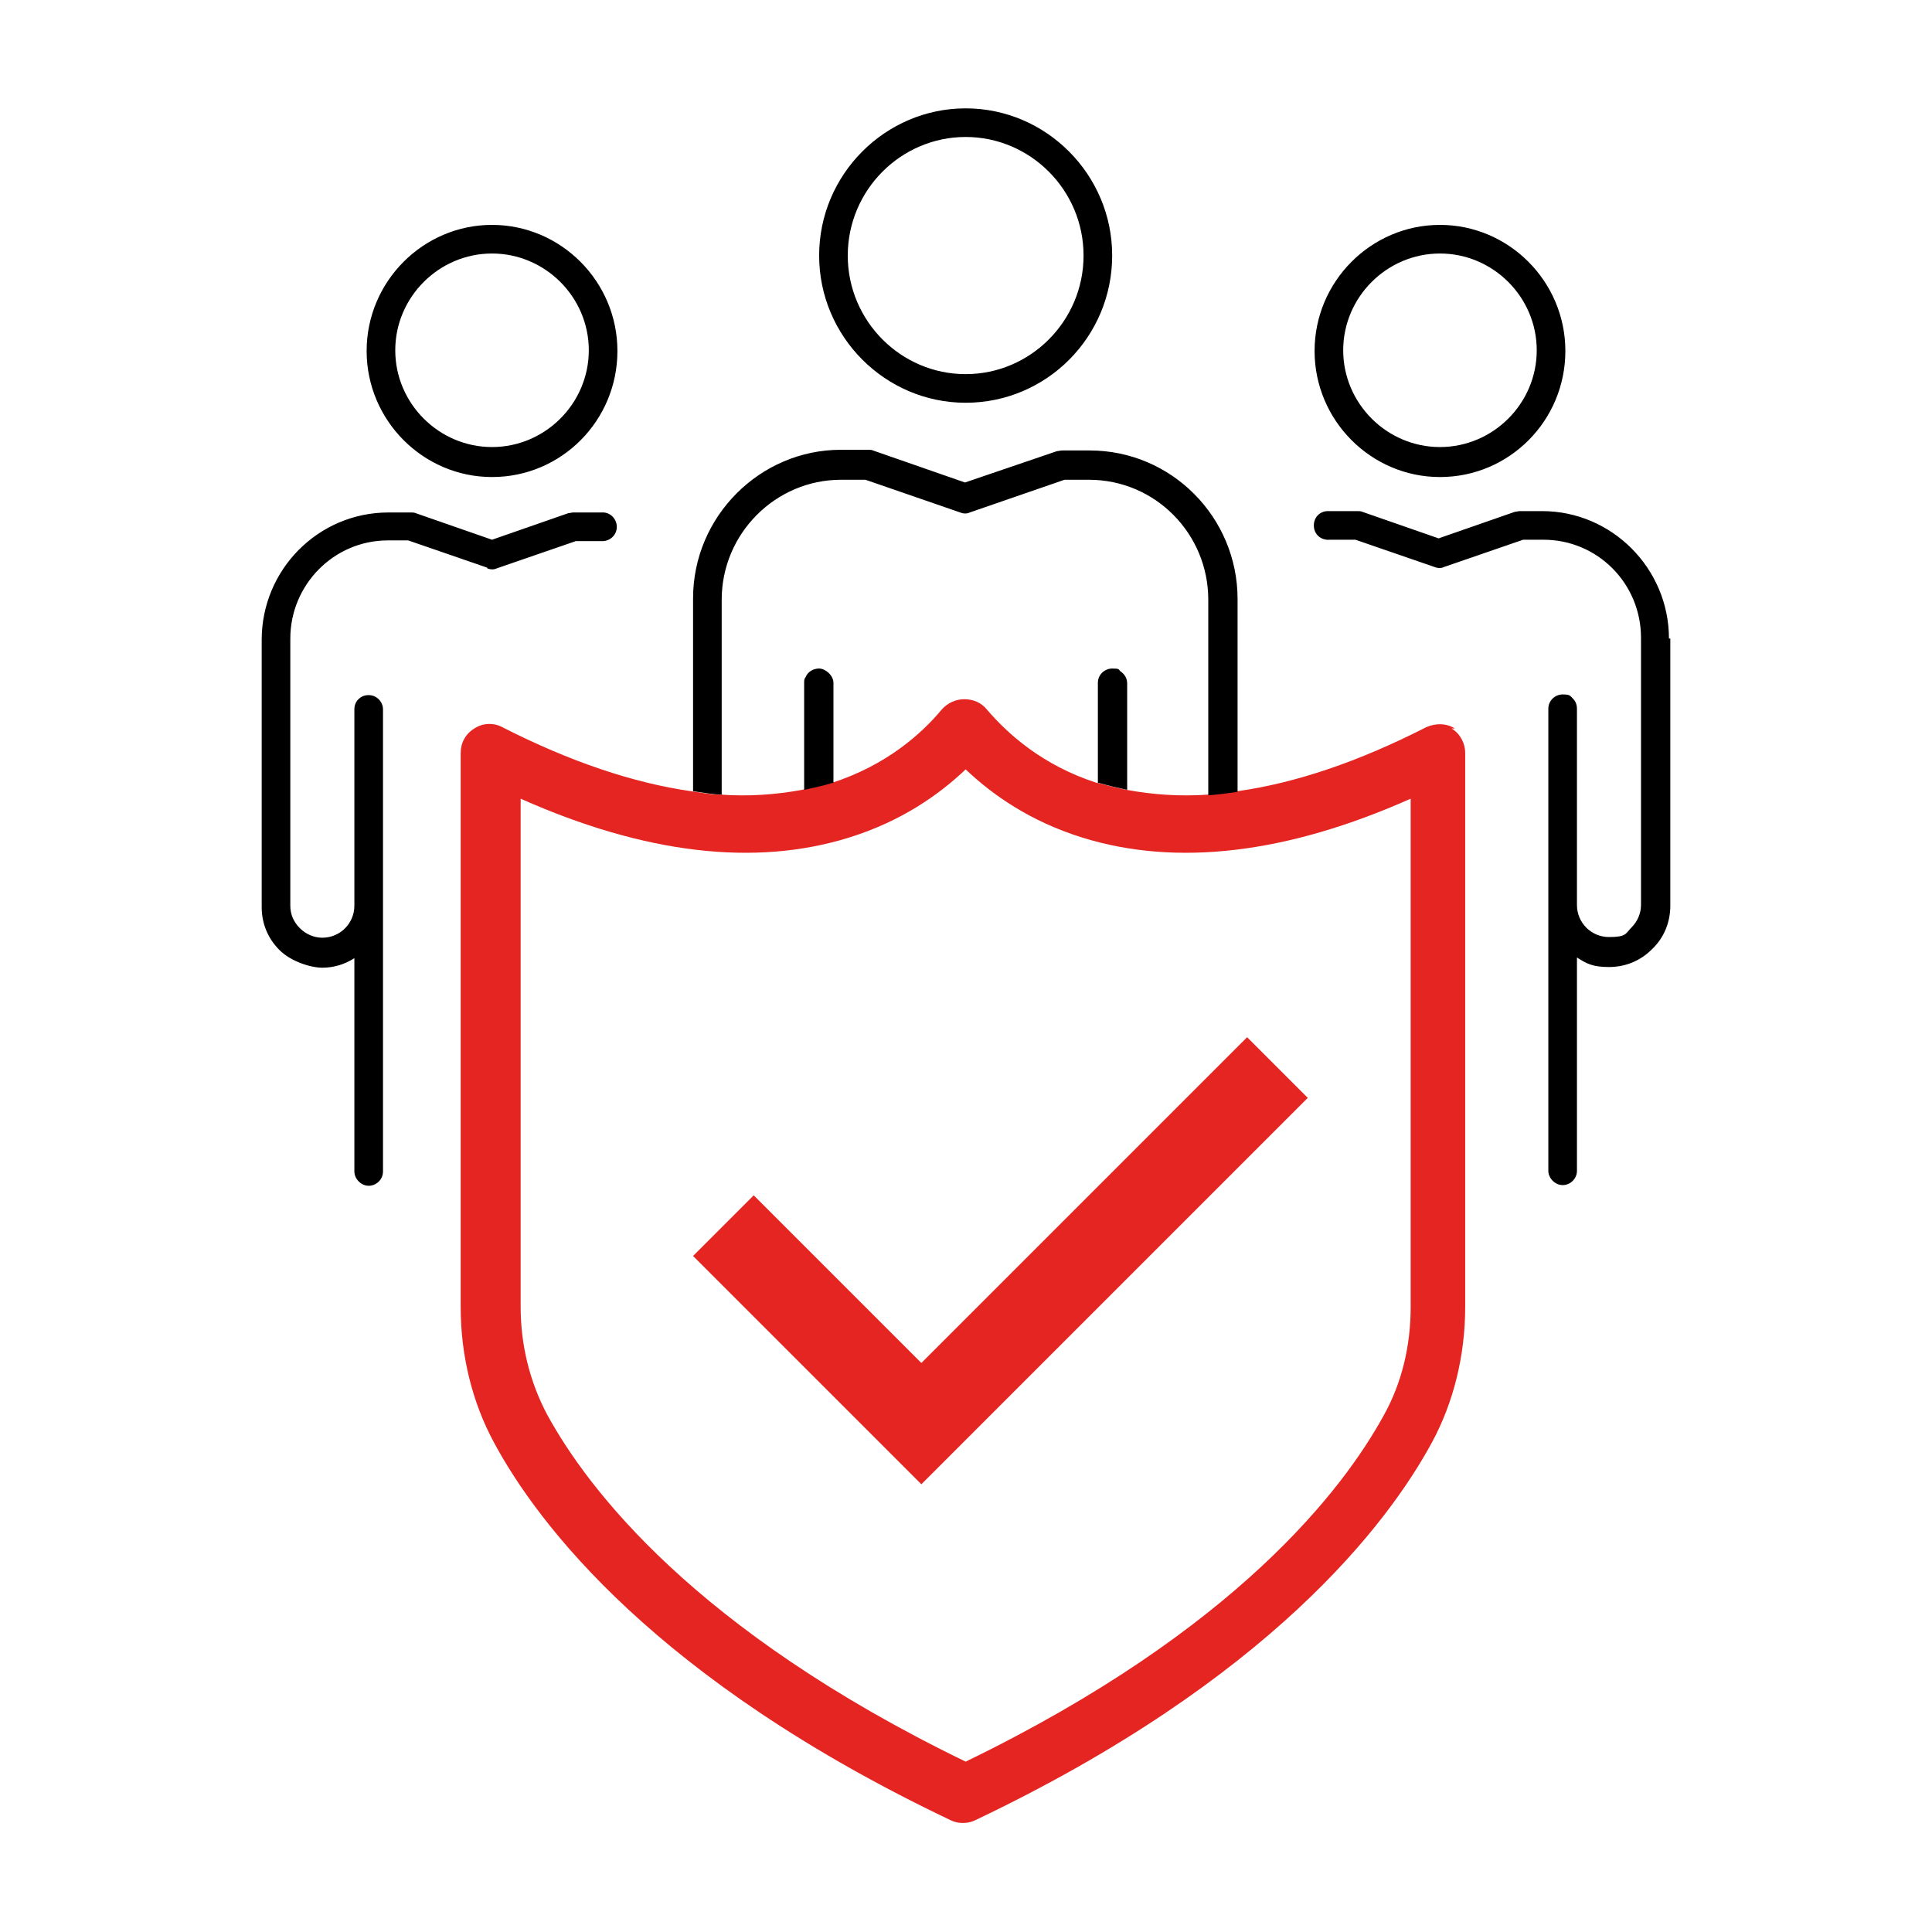
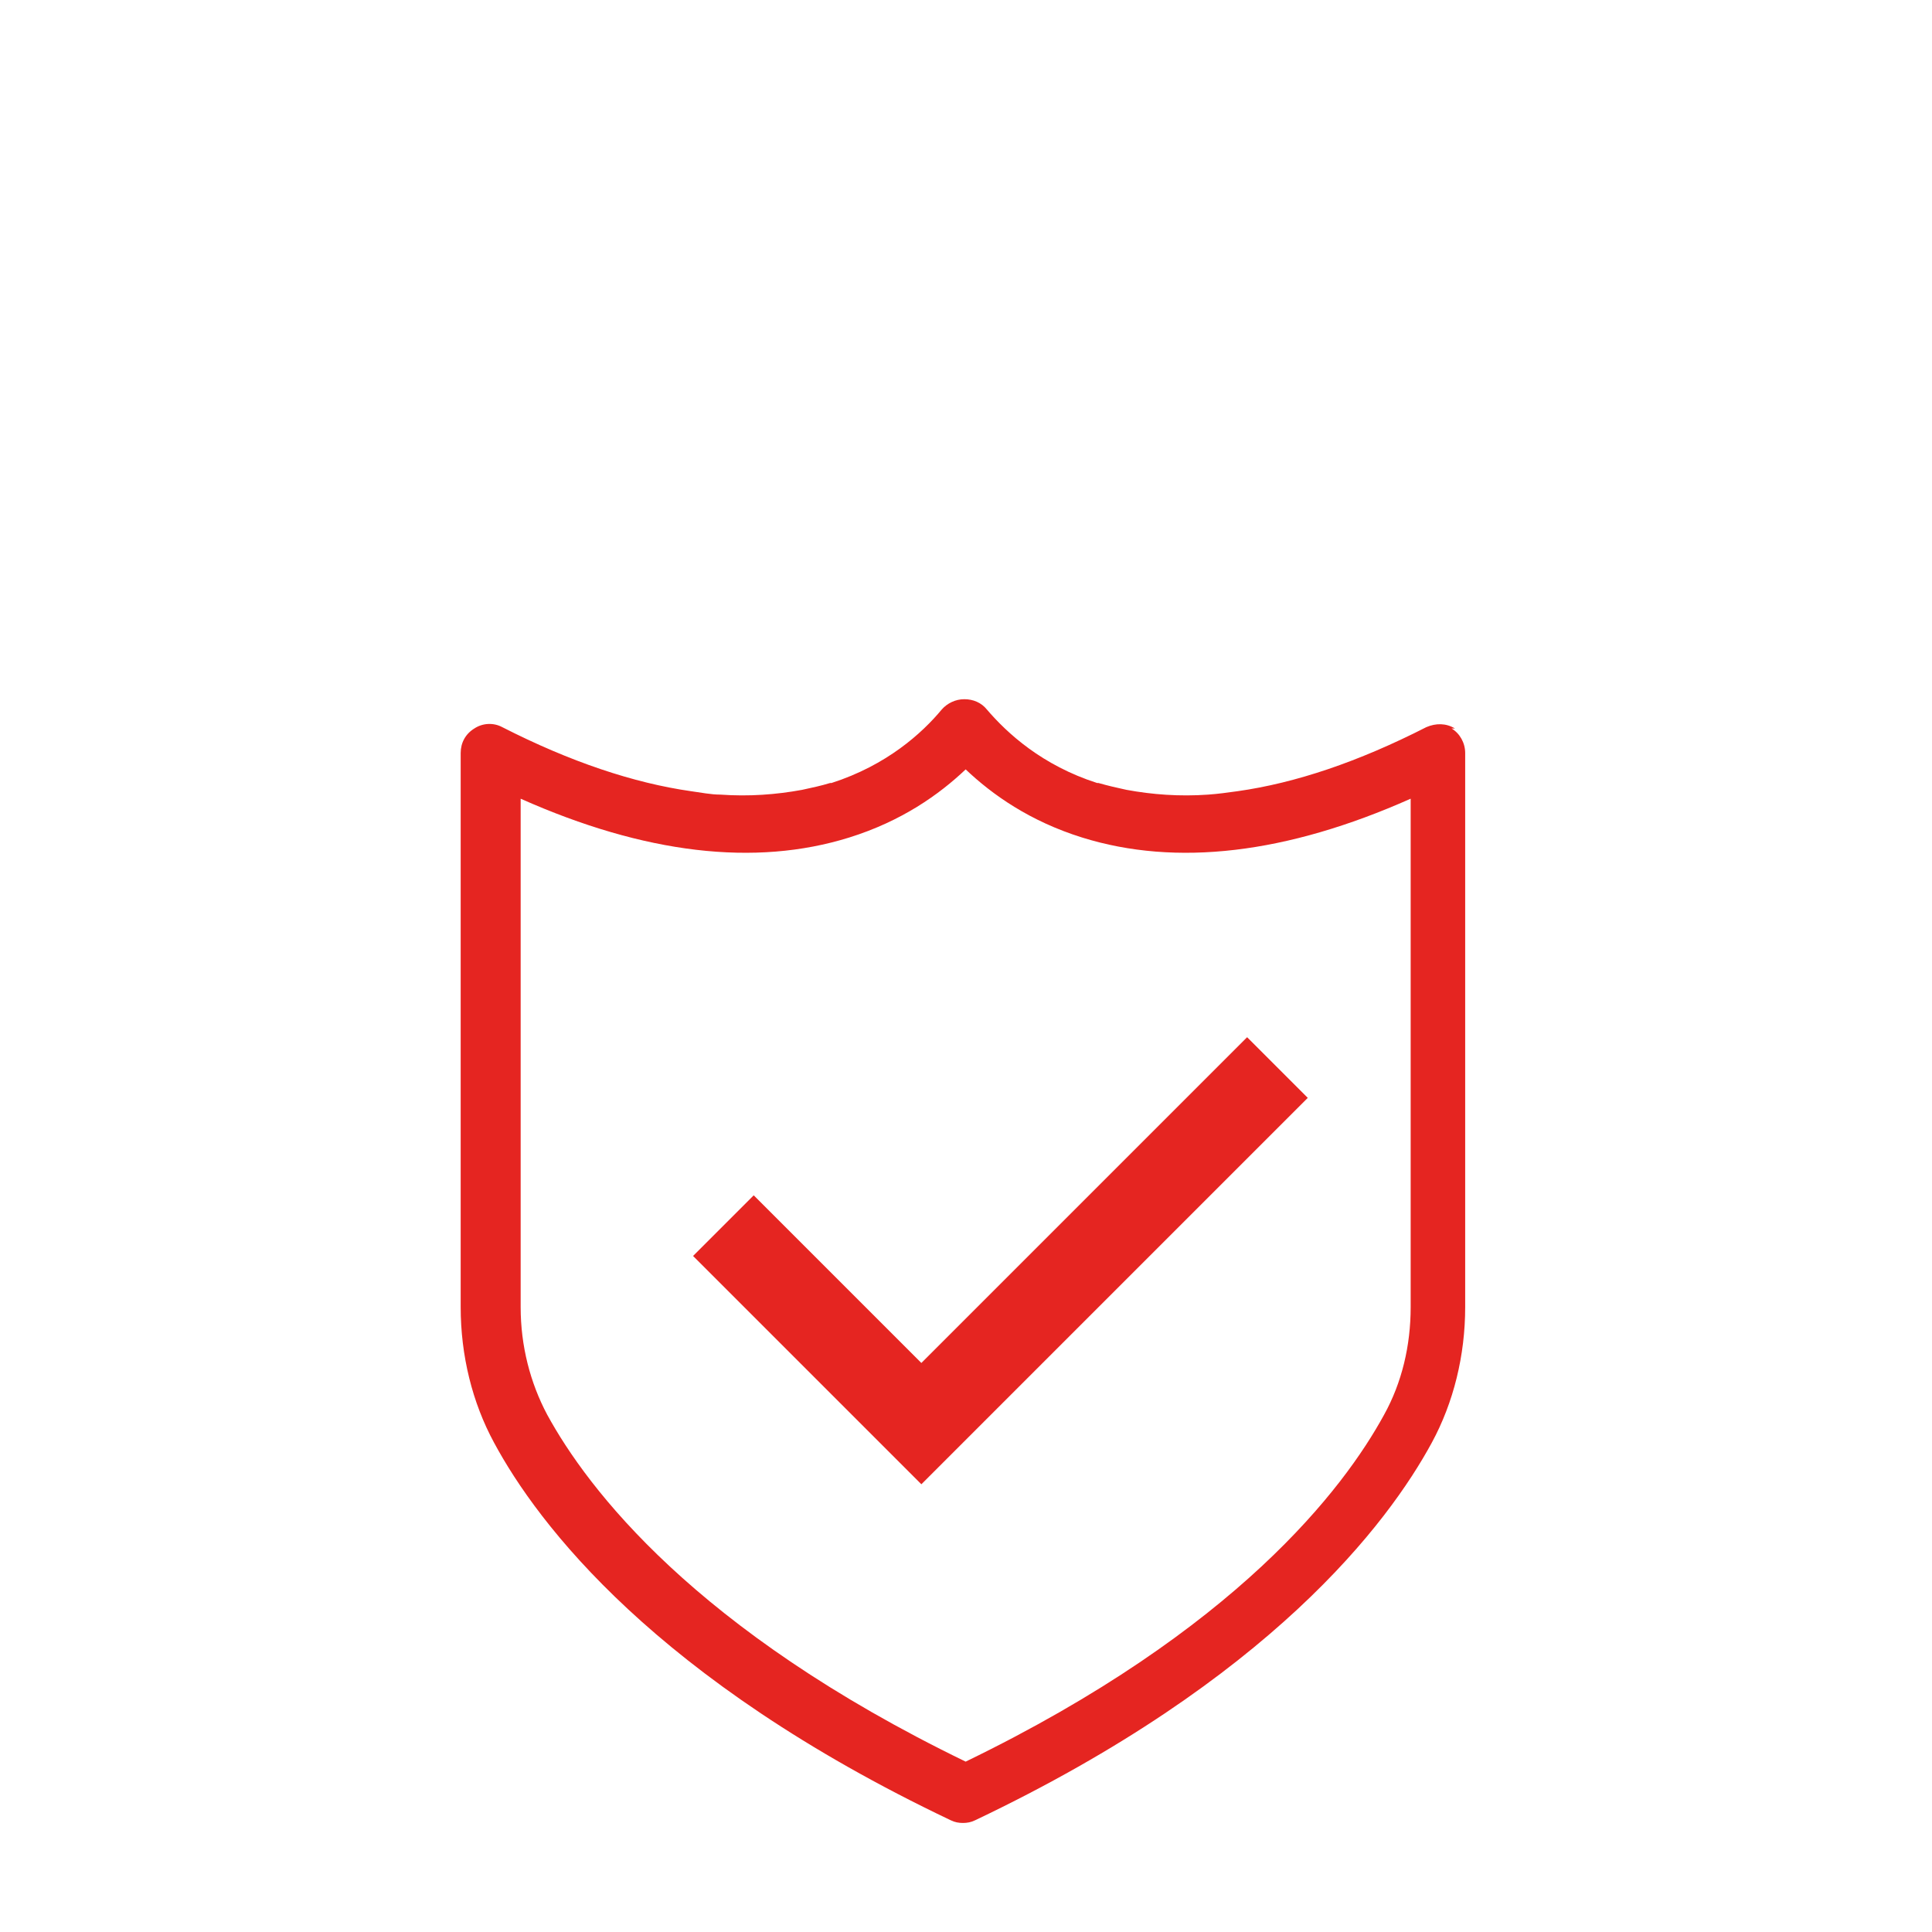
<svg xmlns="http://www.w3.org/2000/svg" viewBox="0 0 283.5 283.5">
  <defs>
    <style>      .cls-1 {        fill: #1d1d1b;      }      .cls-2 {        display: none;      }      .cls-3 {        fill: #e52521;      }    </style>
  </defs>
  <g>
    <g id="_x2014_ŽÓť_x5F_7">
      <g class="cls-2">
-         <rect class="cls-1" x="-6320.2" y="-8366.8" width="6135.7" height="5646.8" />
        <g>
-           <rect class="cls-1" x="-15650.5" y="-10678.4" width="13648.9" height="17177.5" />
-           <rect class="cls-1" x="-9446.8" y="-3202.9" width="8612.5" height="9238.9" />
-           <rect class="cls-1" x="-3217.4" y="-11937.4" width="5061.4" height="7197.8" />
-         </g>
+           </g>
      </g>
      <path class="cls-3" d="M213.5,106.9c-1.3-.8-2.8-.8-4.2-.2-10,5.1-19.2,8.2-27.7,9.4-1.4.2-2.9.4-4.3.5-4.2.3-8.2,0-12-.7-1.4-.3-2.7-.6-4.1-1,0,0-.1,0-.2,0-8.1-2.6-13.2-7.3-16.2-10.8-.8-1-2-1.5-3.3-1.5s-2.5.6-3.3,1.5c-2.9,3.5-8.1,8.2-16.2,10.8,0,0-.1,0-.2,0-1.3.4-2.7.7-4.1,1-3.8.7-7.8,1-12,.7-1.4,0-2.8-.3-4.3-.5-8.4-1.2-17.7-4.3-27.7-9.4-1.3-.7-2.9-.6-4.1.2-1.3.8-2,2.1-2,3.6v81.3c0,7.1,1.7,14,4.9,19.9,6.4,11.9,23.7,34.8,67,55.4.6.3,1.2.4,1.8.4s1.2-.1,1.8-.4c43.3-20.6,60.6-43.6,67-55.4,3.2-5.9,4.9-12.8,4.9-19.9v-81.3c0-1.5-.8-2.9-2-3.6ZM207,191.8c0,5.7-1.3,11.1-3.9,15.8-5.9,10.8-21.6,31.6-61.4,50.9-39.8-19.3-55.5-40.1-61.4-50.9-2.5-4.7-3.9-10.1-3.9-15.8v-74.6c18.2,8.1,34.4,10,48.2,5.7,7.7-2.4,13.2-6.3,17.1-10,3.9,3.7,9.4,7.6,17.1,10,0,0,0,0,0,0,13.8,4.3,30,2.4,48.2-5.7v74.6ZM135.1,200.1l47.9-47.9,8.9,8.9-56.7,56.7-33.5-33.5,8.9-8.9,24.6,24.6Z" />
-       <path d="M72.2,70c10.2,0,18.4-8.3,18.4-18.5s-8.3-18.5-18.4-18.5-18.4,8.3-18.4,18.5,8.3,18.5,18.4,18.5ZM72.2,37.2c7.8,0,14.2,6.4,14.2,14.2s-6.4,14.2-14.2,14.2-14.2-6.4-14.2-14.2,6.4-14.2,14.2-14.2ZM71.5,83.3l-11.6-4h-3c-7.9,0-14.3,6.5-14.3,14.4v39.2c0,1.3.5,2.4,1.4,3.3.9.9,2.1,1.4,3.3,1.4,2.6,0,4.7-2.1,4.7-4.7v-28.8c0-.6.2-1.1.6-1.5.4-.4.9-.6,1.5-.6,1.2,0,2.1,1,2.1,2.1v67.8c0,1.2-1,2.1-2.1,2.1s-2.1-1-2.1-2.1v-31.3c-1.4.9-3,1.4-4.7,1.4s-4.6-.9-6.3-2.6c-1.7-1.7-2.6-3.9-2.6-6.3v-39.2c0-10.3,8.3-18.7,18.6-18.7h3.3c.2,0,.5,0,.7.1l11.2,3.9,11.2-3.9c.2,0,.5-.1.7-.1h3.3c.4,0,.8,0,1.2,0,1.2.1,2,1.2,1.9,2.3-.1,1.2-1.2,2-2.3,1.9-.3,0-.5,0-.8,0h-2.9l-11.6,4c-.4.2-.9.2-1.4,0ZM141.7,59.1c11.9,0,21.5-9.7,21.5-21.6s-9.7-21.6-21.5-21.6-21.5,9.7-21.5,21.6,9.7,21.6,21.5,21.6ZM141.7,20.1c9.5,0,17.3,7.8,17.3,17.4s-7.8,17.4-17.3,17.4-17.3-7.8-17.3-17.4,7.8-17.4,17.3-17.4ZM165.4,100.2v15.7c-1.4-.3-2.7-.6-4.1-1,0,0-.1,0-.2,0v-14.7c0-1.2,1-2.1,2.1-2.1s.9.1,1.2.4c.6.4,1,1,1,1.8ZM122.3,100.2v14.7c0,0-.1,0-.2,0-1.3.4-2.7.7-4.1,1v-15.7c0-.3,0-.6.2-.8.3-.8,1.1-1.3,2-1.3s2.1,1,2.1,2.1ZM106,116.6c-1.4,0-2.8-.3-4.3-.5v-28.3c0-12,9.8-21.8,21.7-21.8h4c.2,0,.5,0,.7.1l13.5,4.7,13.5-4.6c.2,0,.5-.1.8-.1h4c12,0,21.7,9.8,21.7,21.8v28.3c-1.4.2-2.9.4-4.3.5v-28.7c0-9.7-7.8-17.6-17.5-17.6h-3.6l-13.9,4.8c-.4.2-.9.2-1.4,0l-13.9-4.8h-3.6c-9.6,0-17.5,7.9-17.5,17.6v28.7ZM211.3,70c10.2,0,18.4-8.3,18.4-18.5s-8.3-18.5-18.4-18.5-18.4,8.3-18.4,18.5,8.3,18.5,18.4,18.5ZM211.3,37.2c7.8,0,14.2,6.4,14.2,14.2s-6.4,14.2-14.2,14.2-14.2-6.4-14.2-14.2,6.4-14.2,14.2-14.2ZM245.1,93.7v39.2c0,2.4-.9,4.7-2.7,6.4-1.7,1.7-3.9,2.6-6.3,2.6s-3.3-.5-4.7-1.4v31.3c0,1.2-1,2.1-2.1,2.1s-2.1-1-2.1-2.1v-67.8c0-1.2,1-2.1,2.1-2.1s1.1.2,1.5.6c.4.4.6.9.6,1.5v28.8c0,2.6,2.1,4.7,4.7,4.7s2.4-.5,3.3-1.4c.9-.9,1.4-2.1,1.4-3.3v-39.2c0-8-6.4-14.4-14.3-14.4h-3l-11.6,4c-.4.2-.9.2-1.4,0l-11.6-4h-3c-.3,0-.5,0-.8,0-1.2.1-2.2-.7-2.3-1.9-.1-1.2.7-2.2,1.9-2.3.4,0,.8,0,1.2,0h3.3c.2,0,.5,0,.7.1l11.2,3.9,11.2-3.9c.2,0,.5-.1.7-.1h3.3c10.2,0,18.6,8.4,18.6,18.7Z" />
    </g>
  </g>
</svg>